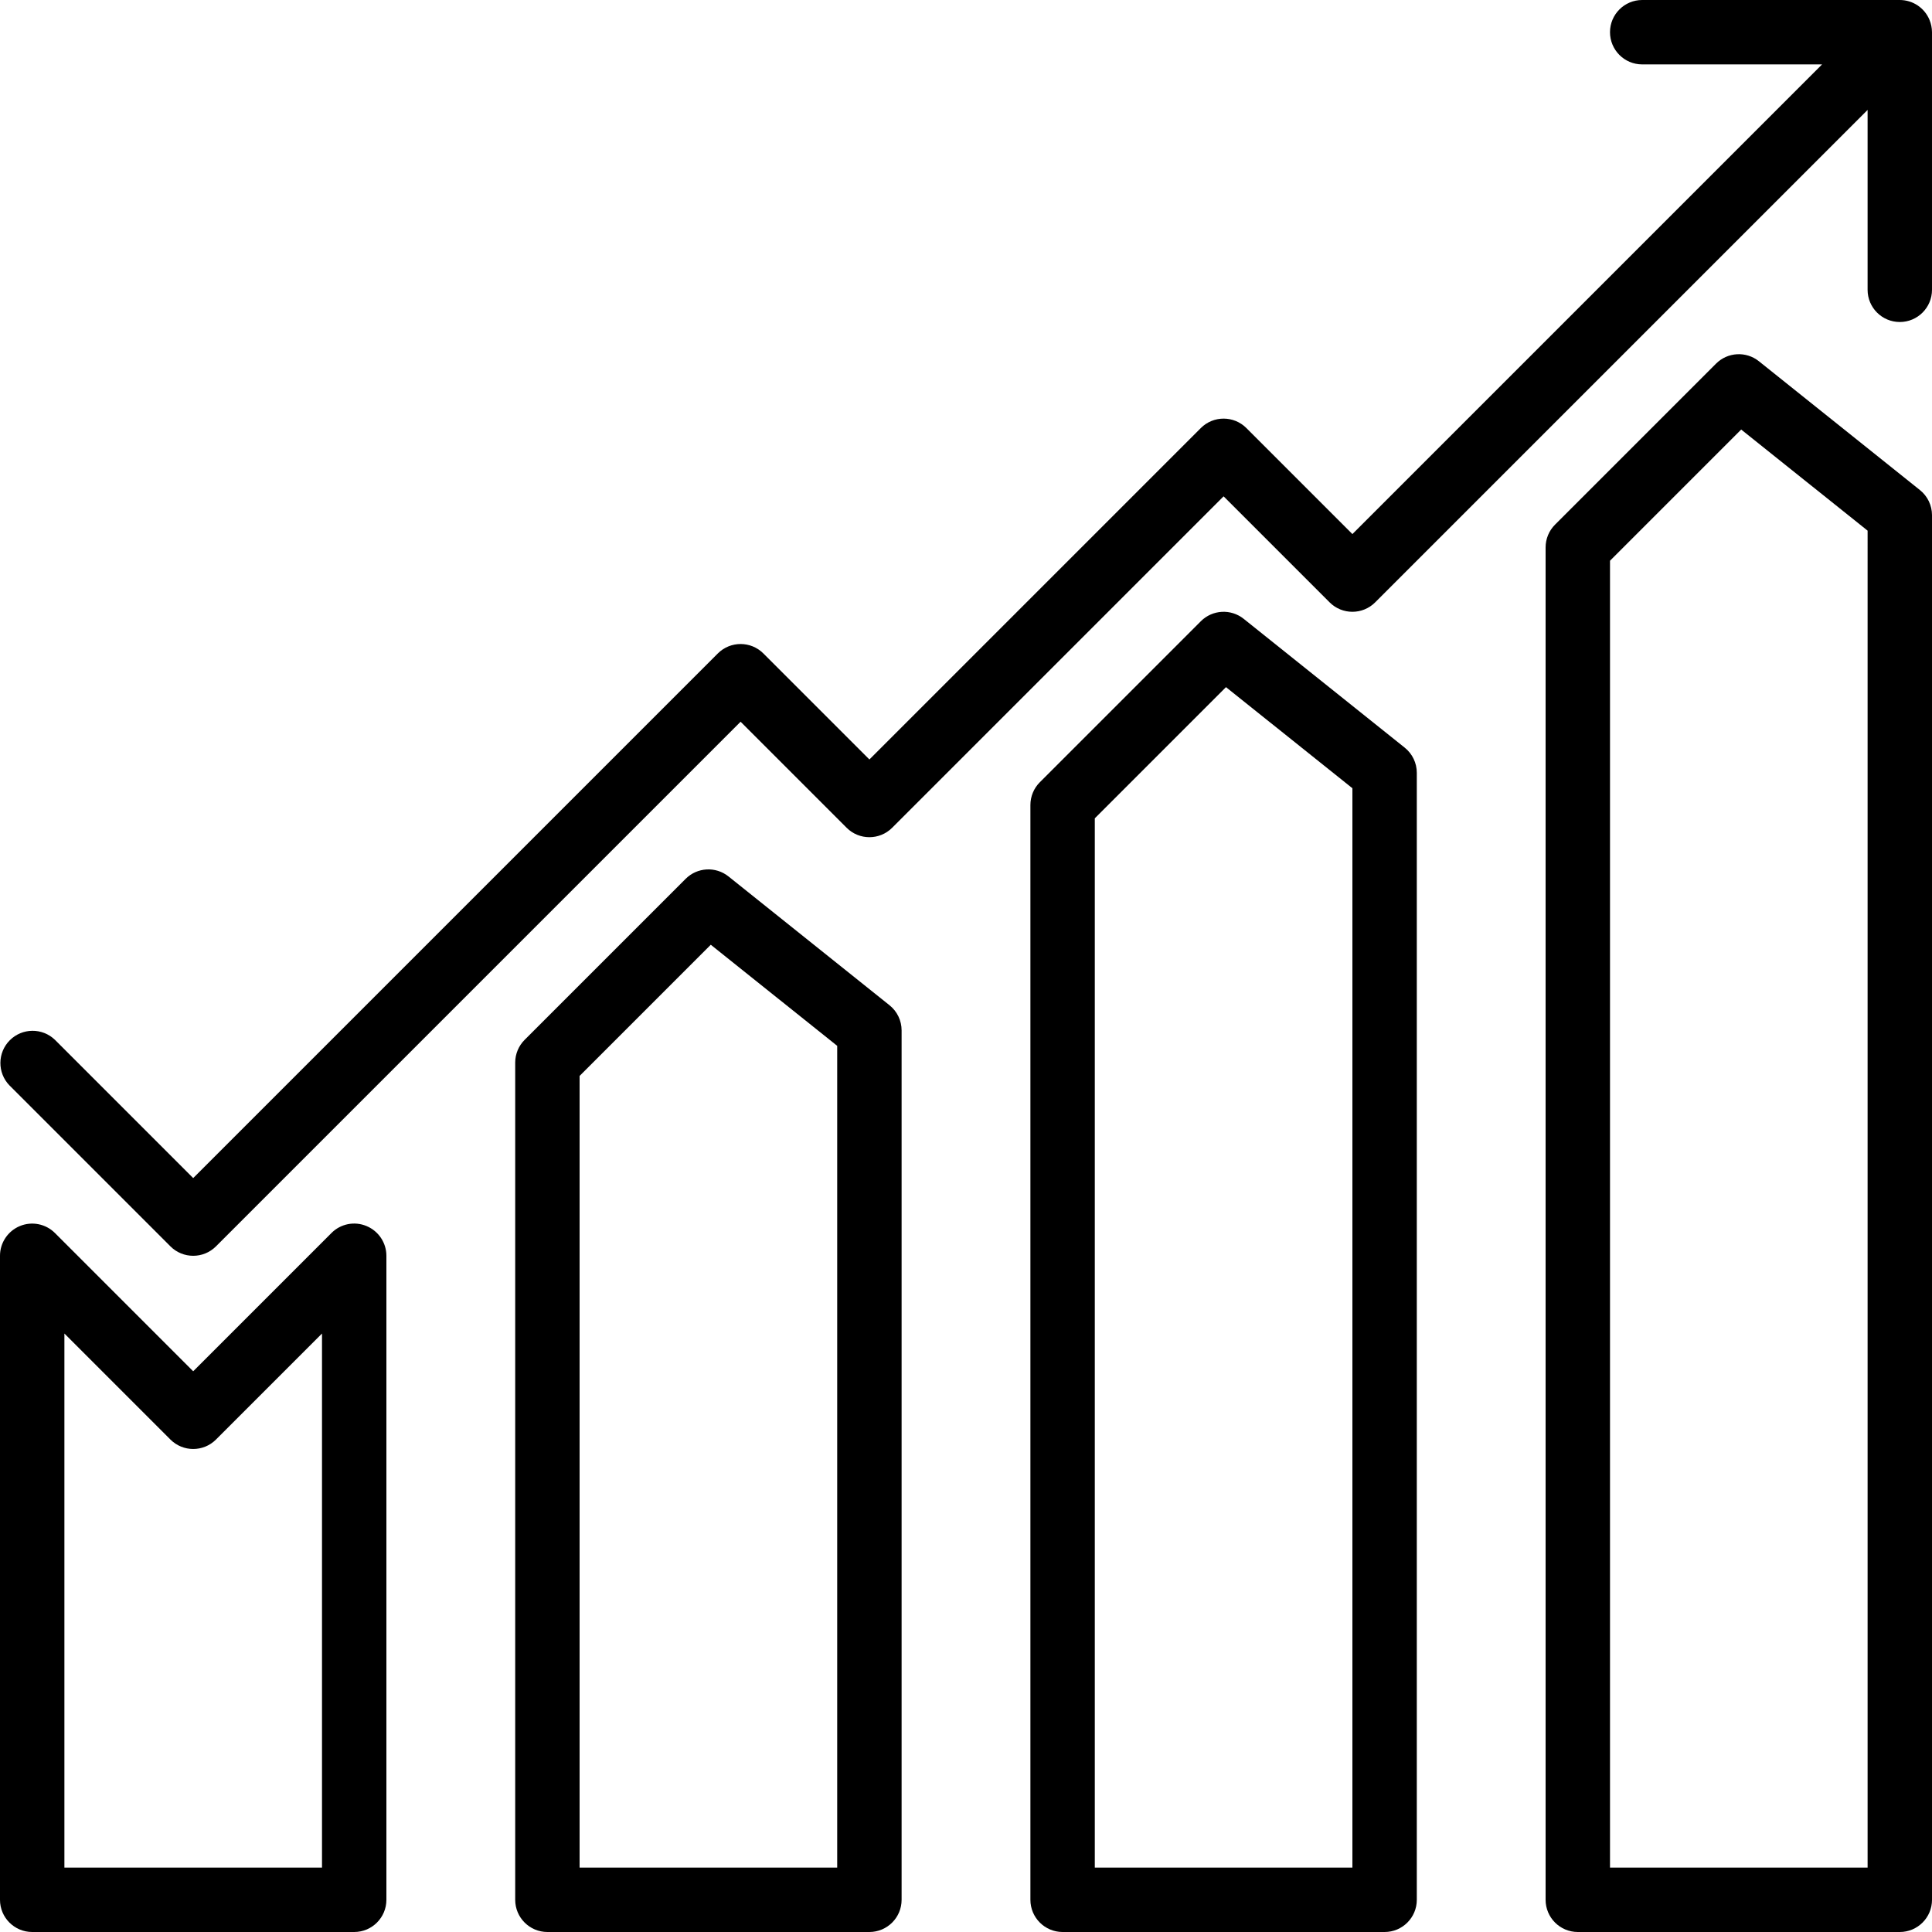
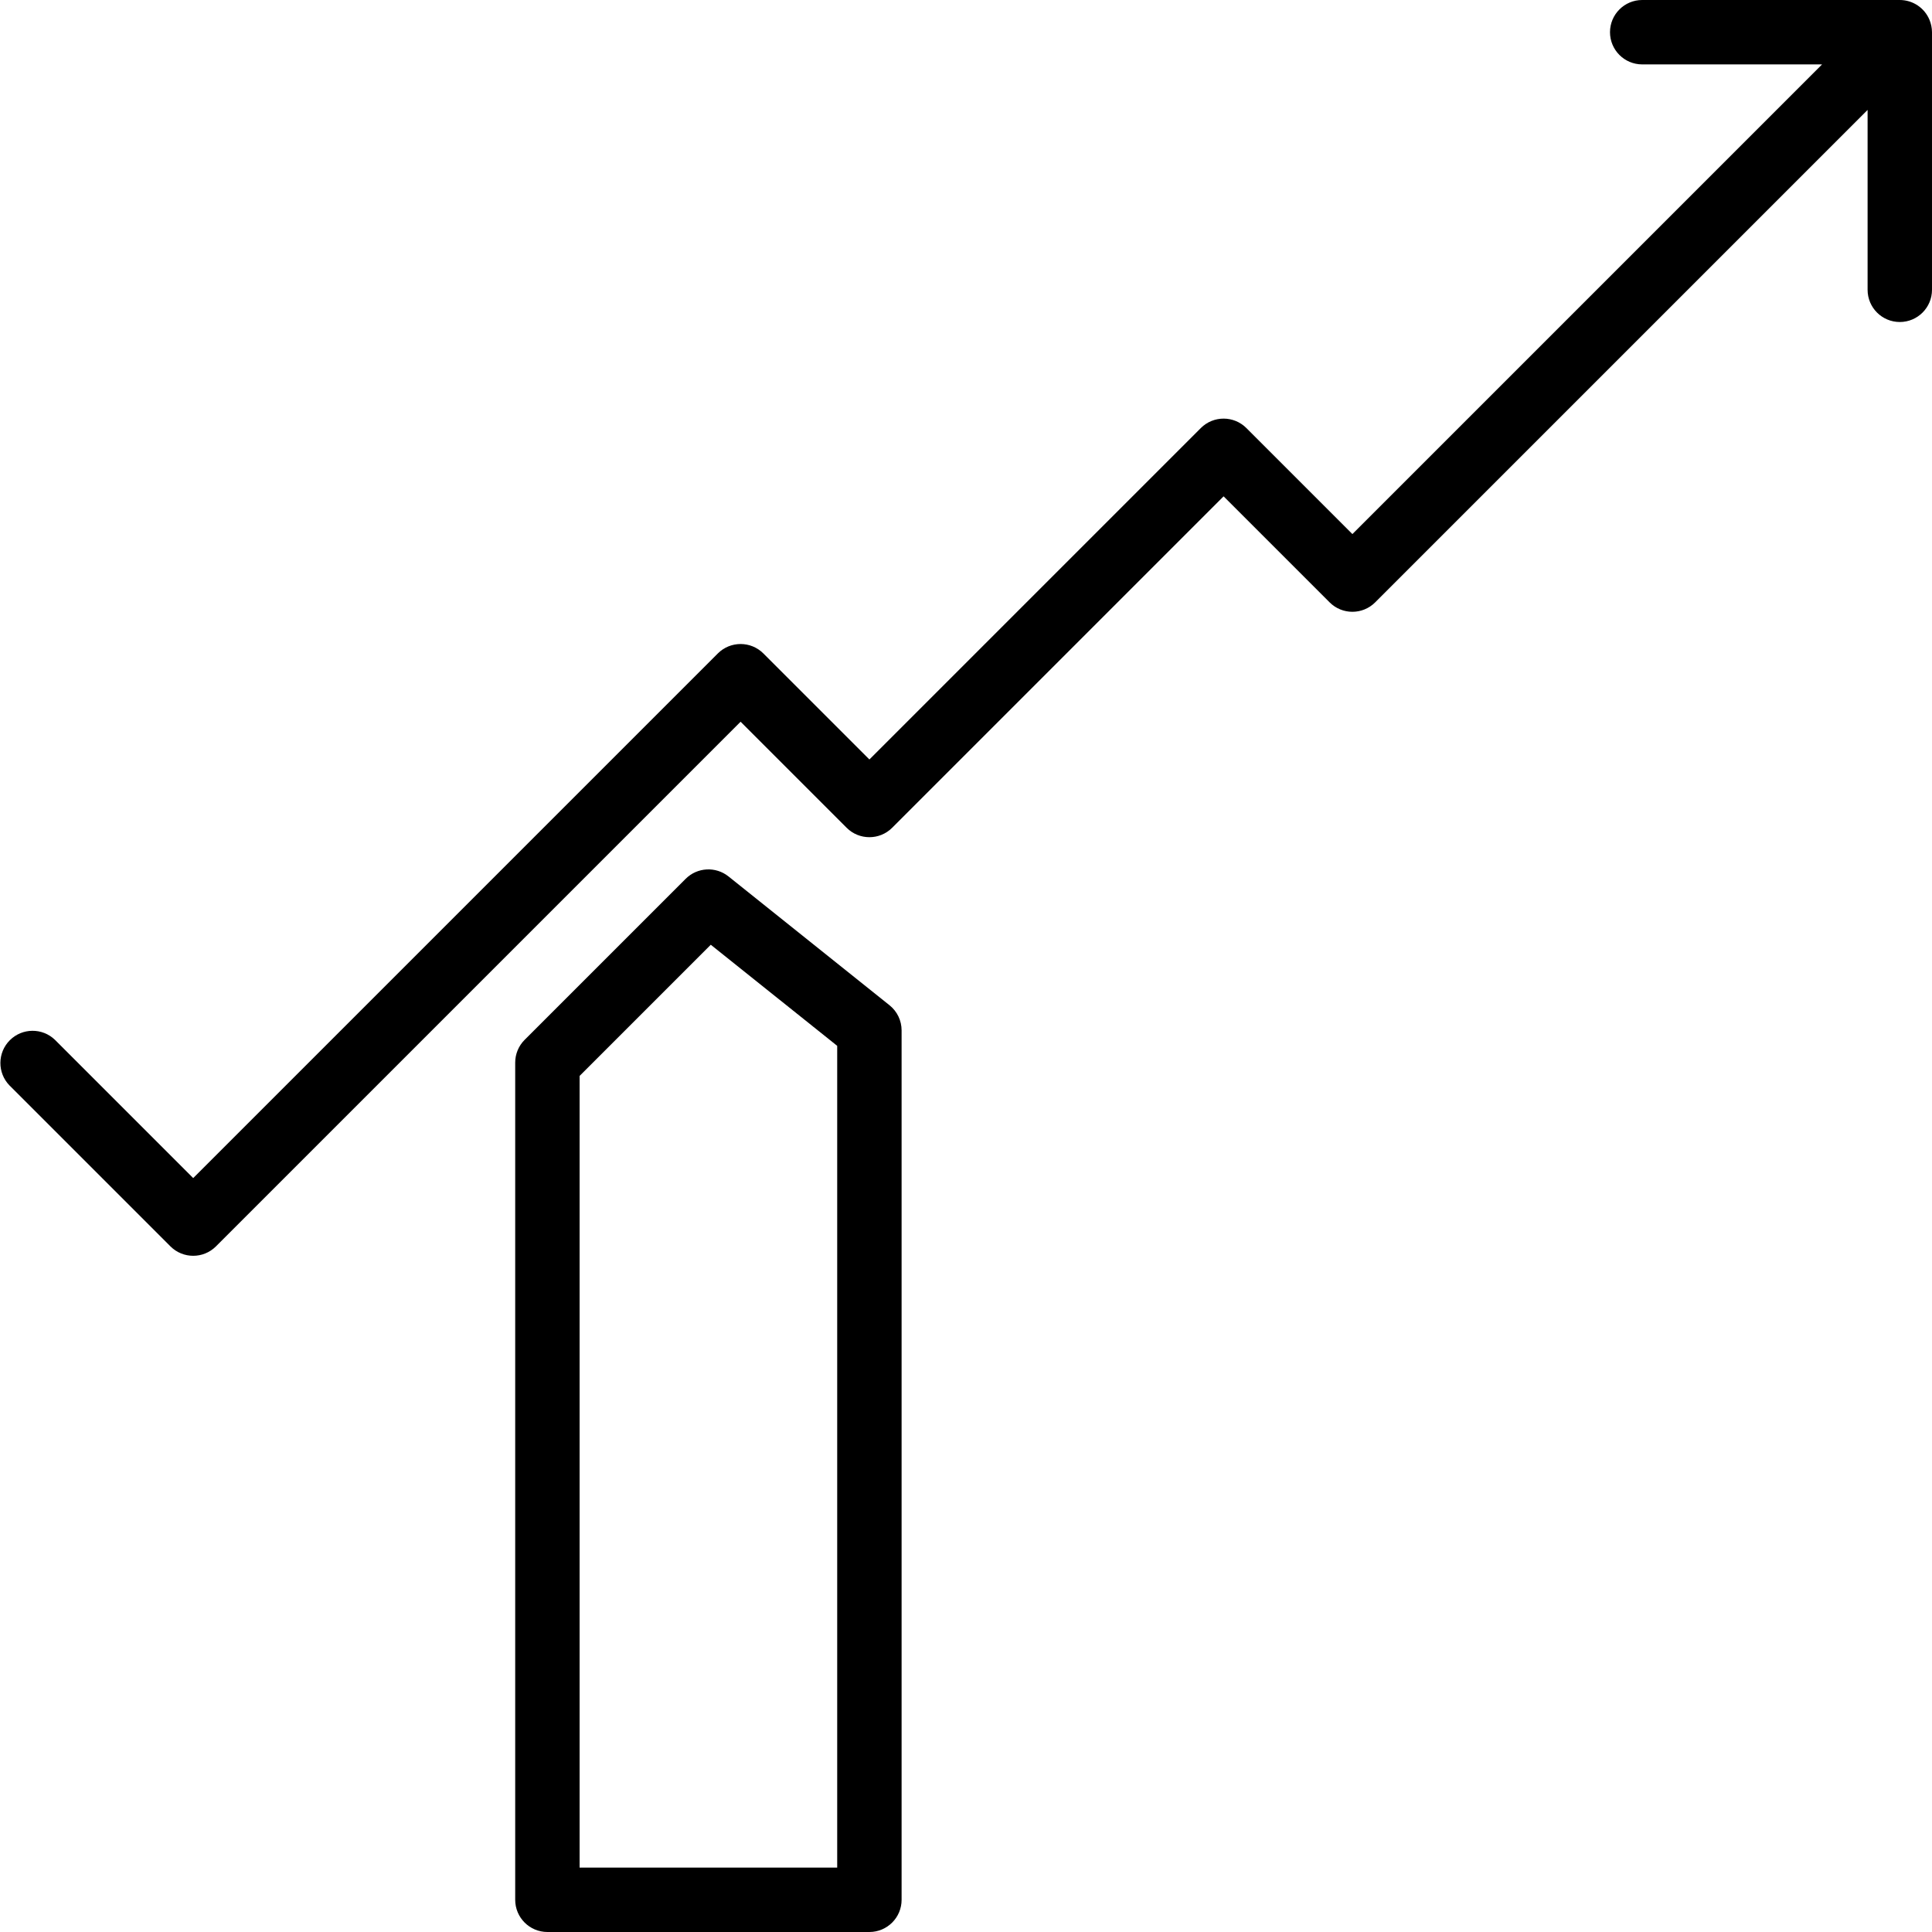
<svg xmlns="http://www.w3.org/2000/svg" height="480pt" viewBox="0 0 480 480" width="480pt">
-   <path d="m91.062 304.609c-2.988-1.254-6.438-.566-8.719 1.734l-34.344 34.344-34.344-34.344c-2.289-2.285-5.73-2.973-8.719-1.734s-4.938 4.156-4.938 7.391v160c0 4.418 3.582 8 8 8h80c4.418 0 8-3.582 8-8v-160c0-3.234-1.949-6.152-4.938-7.391zm-11.062 159.391h-64v-132.688l26.344 26.344c3.125 3.121 8.188 3.121 11.312 0l26.344-26.344zm0 0" />
  <path d="m181 217.754c-3.184-2.551-7.773-2.293-10.656.59l-40 40c-1.5 1.5-2.344 3.535-2.344 5.656v208c0 4.418 3.582 8 8 8h80c4.418 0 8-3.582 8-8v-216c0-2.43-1.102-4.73-3-6.246zm27 246.246h-64v-196.688l32.594-32.594 31.406 25.121zm0 0" />
-   <path d="m309 153.754c-3.184-2.551-7.773-2.293-10.656.59l-40 40c-1.5 1.5-2.344 3.535-2.344 5.656v272c0 4.418 3.582 8 8 8h80c4.418 0 8-3.582 8-8v-280c0-2.43-1.102-4.73-3-6.246zm27 310.246h-64v-260.688l32.594-32.594 31.406 25.121zm0 0" />
-   <path d="m437 89.754c-3.184-2.551-7.773-2.293-10.656.59l-40 40c-1.5 1.5-2.344 3.535-2.344 5.656v336c0 4.418 3.582 8 8 8h80c4.418 0 8-3.582 8-8v-344c0-2.43-1.102-4.73-3-6.246zm27 374.246h-64v-324.688l32.594-32.594 31.406 25.121zm0 0" />
  <path d="m479.383 4.945c-1.234-2.992-4.148-4.941-7.383-4.945h-64c-4.418 0-8 3.582-8 8s3.582 8 8 8h44.688l-116.688 116.688-26.344-26.344c-3.125-3.121-8.188-3.121-11.312 0l-82.344 82.344-26.344-26.344c-3.125-3.121-8.188-3.121-11.312 0l-130.344 130.344-34.344-34.344c-3.141-3.031-8.129-2.988-11.215.098-3.086 3.086-3.129 8.074-.098 11.215l40 40c3.125 3.121 8.188 3.121 11.312 0l130.344-130.344 26.344 26.344c3.125 3.121 8.188 3.121 11.312 0l82.344-82.344 26.344 26.344c3.125 3.121 8.188 3.121 11.312 0l122.344-122.344v44.688c0 4.418 3.582 8 8 8s8-3.582 8-8v-64c-.004-1.051-.215-2.086-.617-3.055zm0 0" />
</svg>